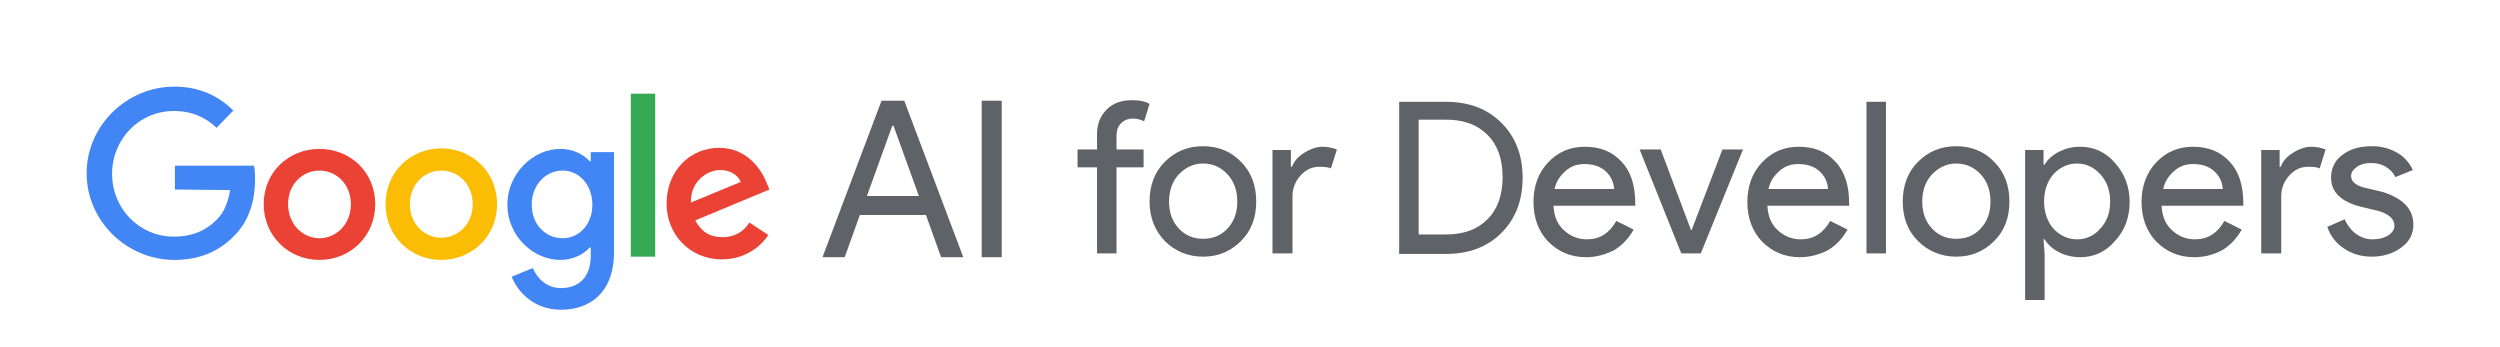
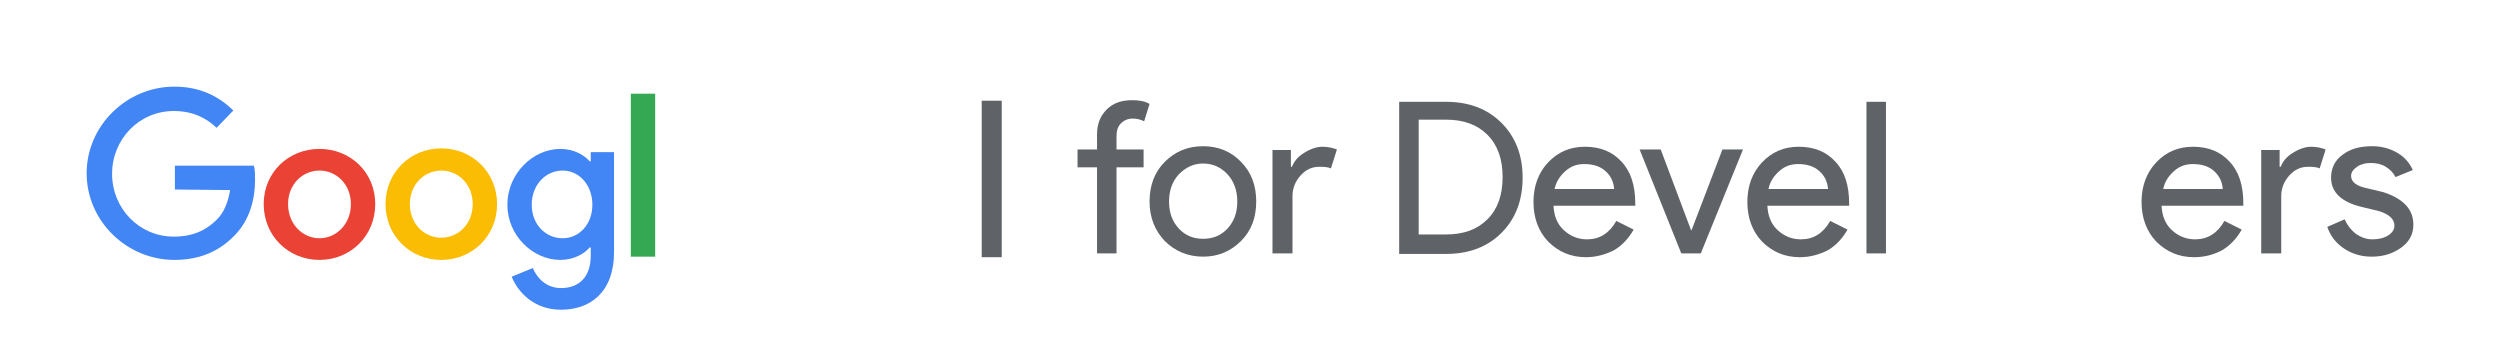
<svg xmlns="http://www.w3.org/2000/svg" version="1.1" id="a" x="0px" y="0px" viewBox="0 0 461.7 64" style="enable-background:new 0 0 461.7 64;" xml:space="preserve">
  <style type="text/css">
	.st0{enable-background:new    ;}
	.st1{fill:#5F6368;}
	.st2{fill:#4285F4;}
	.st3{fill:#EA4335;}
	.st4{fill:#FBBC04;}
	.st5{fill:#34A853;}
</style>
  <g class="st0">
    <path class="st1" d="M209.1,18.5c1.3,0,2.4,0.2,3.2,0.7l-1,3.2c-0.6-0.3-1.3-0.5-2.1-0.5c-0.9,0-1.6,0.3-2.2,0.9   c-0.6,0.6-0.8,1.4-0.8,2.4v2.4h5v3.3h-5v15.9h-3.6V30.9H199v-3.3h3.6v-2.8c0-1.9,0.6-3.4,1.8-4.6S207.2,18.5,209.1,18.5z" />
  </g>
  <g class="st0">
    <path class="st1" d="M212.3,37.2c0-2.9,0.9-5.4,2.8-7.3c1.9-1.9,4.2-2.9,7.1-2.9c2.8,0,5.2,1,7,2.9c1.9,1.9,2.8,4.4,2.8,7.3   c0,3-0.9,5.4-2.8,7.3c-1.9,1.9-4.2,2.9-7,2.9c-2.8,0-5.2-1-7.1-2.9C213.3,42.6,212.3,40.2,212.3,37.2z M215.9,37.2   c0,2.1,0.6,3.7,1.8,5s2.7,1.9,4.5,1.9s3.3-0.6,4.5-1.9c1.2-1.3,1.8-2.9,1.8-5c0-2-0.6-3.7-1.8-5c-1.2-1.3-2.7-2-4.5-2   s-3.2,0.7-4.5,2C216.5,33.5,215.9,35.2,215.9,37.2z" />
  </g>
  <g class="st0">
    <path class="st1" d="M238.6,46.8H235V27.7h3.4v3.1h0.2c0.4-1,1.1-1.9,2.3-2.6c1.1-0.7,2.3-1.1,3.3-1.1c1,0,1.9,0.2,2.7,0.5   l-1.1,3.5c-0.4-0.2-1.1-0.3-2.1-0.3c-1.4,0-2.5,0.5-3.5,1.6c-1,1.1-1.5,2.4-1.5,3.8V46.8z" />
  </g>
  <g class="st0">
    <path class="st1" d="M258.4,46.8v-28h8.6c4.3,0,7.7,1.3,10.3,3.9s3.9,6,3.9,10.1c0,4.2-1.3,7.6-3.9,10.2c-2.6,2.6-6,3.9-10.3,3.9   H258.4z M262,22.2v21.1h5c3.3,0,5.8-0.9,7.7-2.8c1.9-1.9,2.8-4.5,2.8-7.8c0-3.3-0.9-5.9-2.8-7.8s-4.4-2.8-7.7-2.8H262z" />
  </g>
  <g class="st0">
    <path class="st1" d="M292.9,47.5c-2.8,0-5.1-1-7-2.9c-1.8-1.9-2.7-4.4-2.7-7.3c0-2.9,0.9-5.4,2.7-7.3c1.8-1.9,4-2.9,6.8-2.9   c2.8,0,5.1,0.9,6.8,2.8c1.7,1.8,2.5,4.4,2.5,7.7l0,0.4h-15.1c0.1,1.9,0.7,3.4,1.9,4.5c1.2,1.1,2.6,1.7,4.3,1.7   c2.3,0,4.1-1.1,5.4-3.4l3.2,1.6c-0.9,1.6-2.1,2.9-3.6,3.8C296.5,47,294.8,47.5,292.9,47.5z M287.1,34.9h11   c-0.1-1.3-0.6-2.4-1.6-3.3c-1-0.9-2.3-1.3-3.9-1.3c-1.4,0-2.5,0.4-3.5,1.3S287.4,33.5,287.1,34.9z" />
  </g>
  <g class="st0">
    <path class="st1" d="M314.1,46.8h-3.6l-7.7-19.2h3.9l5.6,14.9h0.1l5.7-14.9h3.8L314.1,46.8z" />
  </g>
  <g class="st0">
    <path class="st1" d="M332.4,47.5c-2.8,0-5.1-1-7-2.9c-1.8-1.9-2.7-4.4-2.7-7.3c0-2.9,0.9-5.4,2.7-7.3c1.8-1.9,4-2.9,6.8-2.9   c2.8,0,5.1,0.9,6.8,2.8c1.7,1.8,2.5,4.4,2.5,7.7l0,0.4h-15.1c0.1,1.9,0.7,3.4,1.9,4.5c1.2,1.1,2.6,1.7,4.3,1.7   c2.3,0,4.1-1.1,5.4-3.4l3.2,1.6c-0.9,1.6-2.1,2.9-3.6,3.8C336,47,334.3,47.5,332.4,47.5z M326.6,34.9h11c-0.1-1.3-0.6-2.4-1.6-3.3   c-1-0.9-2.3-1.3-3.9-1.3c-1.4,0-2.5,0.4-3.5,1.3S326.9,33.5,326.6,34.9z" />
  </g>
  <g class="st0">
    <path class="st1" d="M348.3,18.8v28h-3.6v-28H348.3z" />
-     <path class="st1" d="M351.4,37.2c0-2.9,0.9-5.4,2.8-7.3c1.9-1.9,4.2-2.9,7.1-2.9c2.8,0,5.2,1,7,2.9c1.9,1.9,2.8,4.4,2.8,7.3   c0,3-0.9,5.4-2.8,7.3c-1.9,1.9-4.2,2.9-7,2.9c-2.8,0-5.2-1-7.1-2.9C352.3,42.6,351.4,40.2,351.4,37.2z M355,37.2   c0,2.1,0.6,3.7,1.8,5s2.7,1.9,4.5,1.9s3.3-0.6,4.5-1.9s1.8-2.9,1.8-5c0-2-0.6-3.7-1.8-5c-1.2-1.3-2.7-2-4.5-2s-3.2,0.7-4.5,2   C355.6,33.5,355,35.2,355,37.2z" />
  </g>
  <g class="st0">
-     <path class="st1" d="M384.2,47.5c-1.4,0-2.7-0.3-3.9-0.9c-1.2-0.6-2.1-1.4-2.7-2.4h-0.2l0.2,2.7v8.5h-3.6V27.7h3.4v2.7h0.2   c0.6-1,1.5-1.8,2.7-2.4c1.2-0.6,2.4-0.9,3.9-0.9c2.5,0,4.7,1,6.4,3c1.8,2,2.7,4.4,2.7,7.2c0,2.8-0.9,5.3-2.7,7.2   C388.9,46.5,386.7,47.5,384.2,47.5z M383.6,44.2c1.7,0,3.2-0.7,4.3-2c1.2-1.3,1.8-2.9,1.8-5c0-2-0.6-3.7-1.8-5   c-1.2-1.3-2.6-2-4.3-2c-1.7,0-3.2,0.7-4.4,2c-1.1,1.3-1.7,3-1.7,5c0,2,0.6,3.7,1.7,5C380.4,43.5,381.9,44.2,383.6,44.2z" />
    <path class="st1" d="M405.2,47.5c-2.8,0-5.1-1-7-2.9c-1.8-1.9-2.7-4.4-2.7-7.3c0-2.9,0.9-5.4,2.7-7.3c1.8-1.9,4-2.9,6.8-2.9   c2.8,0,5.1,0.9,6.8,2.8c1.7,1.8,2.5,4.4,2.5,7.7l0,0.4h-15.1c0.1,1.9,0.7,3.4,1.9,4.5c1.2,1.1,2.6,1.7,4.3,1.7   c2.3,0,4.1-1.1,5.4-3.4l3.2,1.6c-0.9,1.6-2.1,2.9-3.6,3.8C408.9,47,407.2,47.5,405.2,47.5z M399.5,34.9h11   c-0.1-1.3-0.6-2.4-1.6-3.3c-1-0.9-2.3-1.3-3.9-1.3c-1.4,0-2.5,0.4-3.5,1.3S399.8,33.5,399.5,34.9z" />
  </g>
  <g class="st0">
    <path class="st1" d="M421.2,46.8h-3.6V27.7h3.4v3.1h0.2c0.4-1,1.1-1.9,2.3-2.6c1.1-0.7,2.3-1.1,3.3-1.1c1,0,1.9,0.2,2.7,0.5   l-1.1,3.5c-0.4-0.2-1.1-0.3-2.1-0.3c-1.4,0-2.5,0.5-3.5,1.6c-1,1.1-1.5,2.4-1.5,3.8V46.8z" />
  </g>
  <g class="st0">
    <path class="st1" d="M445.7,41.5c0,1.7-0.7,3.1-2.2,4.2c-1.5,1.1-3.3,1.7-5.5,1.7c-1.9,0-3.6-0.5-5.1-1.5c-1.5-1-2.5-2.3-3.1-4   l3.2-1.4c0.5,1.1,1.2,2,2.1,2.7c0.9,0.6,1.9,1,3,1c1.1,0,2.1-0.2,2.9-0.7c0.8-0.5,1.2-1.1,1.2-1.8c0-1.2-0.9-2.1-2.8-2.7l-3.3-0.8   c-3.7-0.9-5.6-2.7-5.6-5.4c0-1.7,0.7-3.2,2.1-4.2c1.4-1.1,3.2-1.6,5.5-1.6c1.7,0,3.2,0.4,4.6,1.2c1.4,0.8,2.3,1.9,2.9,3.2l-3.2,1.3   c-0.4-0.8-1-1.4-1.8-1.9c-0.8-0.5-1.7-0.7-2.8-0.7c-0.9,0-1.8,0.2-2.5,0.7c-0.7,0.5-1.1,1-1.1,1.7c0,1.1,1,1.9,3.1,2.3l2.9,0.7   C443.8,36.7,445.7,38.6,445.7,41.5z" />
  </g>
  <g>
-     <path class="st1" d="M156,47.5h-4.1l10.9-28.9h4.2l10.9,28.9h-4.1l-2.8-7.8h-12.2L156,47.5L156,47.5z M164.8,23.2l-4.7,13h9.6   l-4.7-13L164.8,23.2L164.8,23.2z" />
-   </g>
+     </g>
  <g>
    <path class="st1" d="M185,47.5h-3.7V18.6h3.7V47.5z" />
  </g>
  <path class="st2" d="M32.3,35v-4.4h14.6c0.2,0.8,0.2,1.7,0.2,2.7c0,3.3-0.9,7.3-3.8,10.2c-2.8,2.9-6.4,4.5-11.1,4.5  C23.4,48,16,40.8,16,32s7.4-16,16.2-16c4.9,0,8.3,1.9,10.9,4.4L40,23.6c-1.9-1.8-4.4-3.1-7.9-3.1c-6.4,0-11.4,5.2-11.4,11.6  s5,11.6,11.4,11.6c4.2,0,6.5-1.7,8-3.2c1.2-1.2,2-3,2.4-5.4L32.3,35L32.3,35z" />
  <path class="st3" d="M69.3,37.7C69.3,43.6,64.7,48,59,48s-10.3-4.4-10.3-10.3S53.3,27.5,59,27.5S69.3,31.8,69.3,37.7z M64.8,37.7  c0-3.7-2.7-6.2-5.8-6.2s-5.8,2.5-5.8,6.2S55.9,44,59,44S64.8,41.4,64.8,37.7z" />
  <path class="st4" d="M91.8,37.7c0,5.9-4.6,10.3-10.3,10.3s-10.3-4.4-10.3-10.3s4.6-10.3,10.3-10.3S91.8,31.8,91.8,37.7z M87.3,37.7  c0-3.7-2.7-6.2-5.8-6.2s-5.8,2.5-5.8,6.2s2.7,6.2,5.8,6.2S87.3,41.4,87.3,37.7z" />
  <path class="st2" d="M113.4,28.1v18.4c0,7.6-4.5,10.7-9.8,10.7c-5,0-8-3.3-9.1-6.1l3.9-1.6c0.7,1.7,2.4,3.7,5.2,3.7  c3.4,0,5.5-2.1,5.5-6v-1.5h-0.2c-1,1.2-3,2.3-5.4,2.3c-5.1,0-9.8-4.5-9.8-10.2s4.7-10.3,9.8-10.3c2.4,0,4.4,1.1,5.4,2.3h0.2v-1.7  L113.4,28.1L113.4,28.1z M109.4,37.8c0-3.6-2.4-6.3-5.5-6.3s-5.7,2.6-5.7,6.3s2.6,6.2,5.7,6.2S109.4,41.4,109.4,37.8z" />
  <path class="st5" d="M121,17.3v30.1h-4.5V17.3H121z" />
-   <path class="st3" d="M138.4,41.1l3.5,2.3c-1.1,1.7-3.9,4.5-8.6,4.5c-5.8,0-10.2-4.5-10.2-10.3c0-6.1,4.4-10.3,9.7-10.3  c5.3,0,7.9,4.2,8.8,6.5l0.5,1.2l-13.7,5.7c1.1,2.1,2.7,3.1,5,3.1S137.3,42.8,138.4,41.1L138.4,41.1z M127.6,37.4l9.2-3.8  c-0.5-1.3-2-2.2-3.8-2.2C130.7,31.4,127.5,33.4,127.6,37.4z" />
</svg>